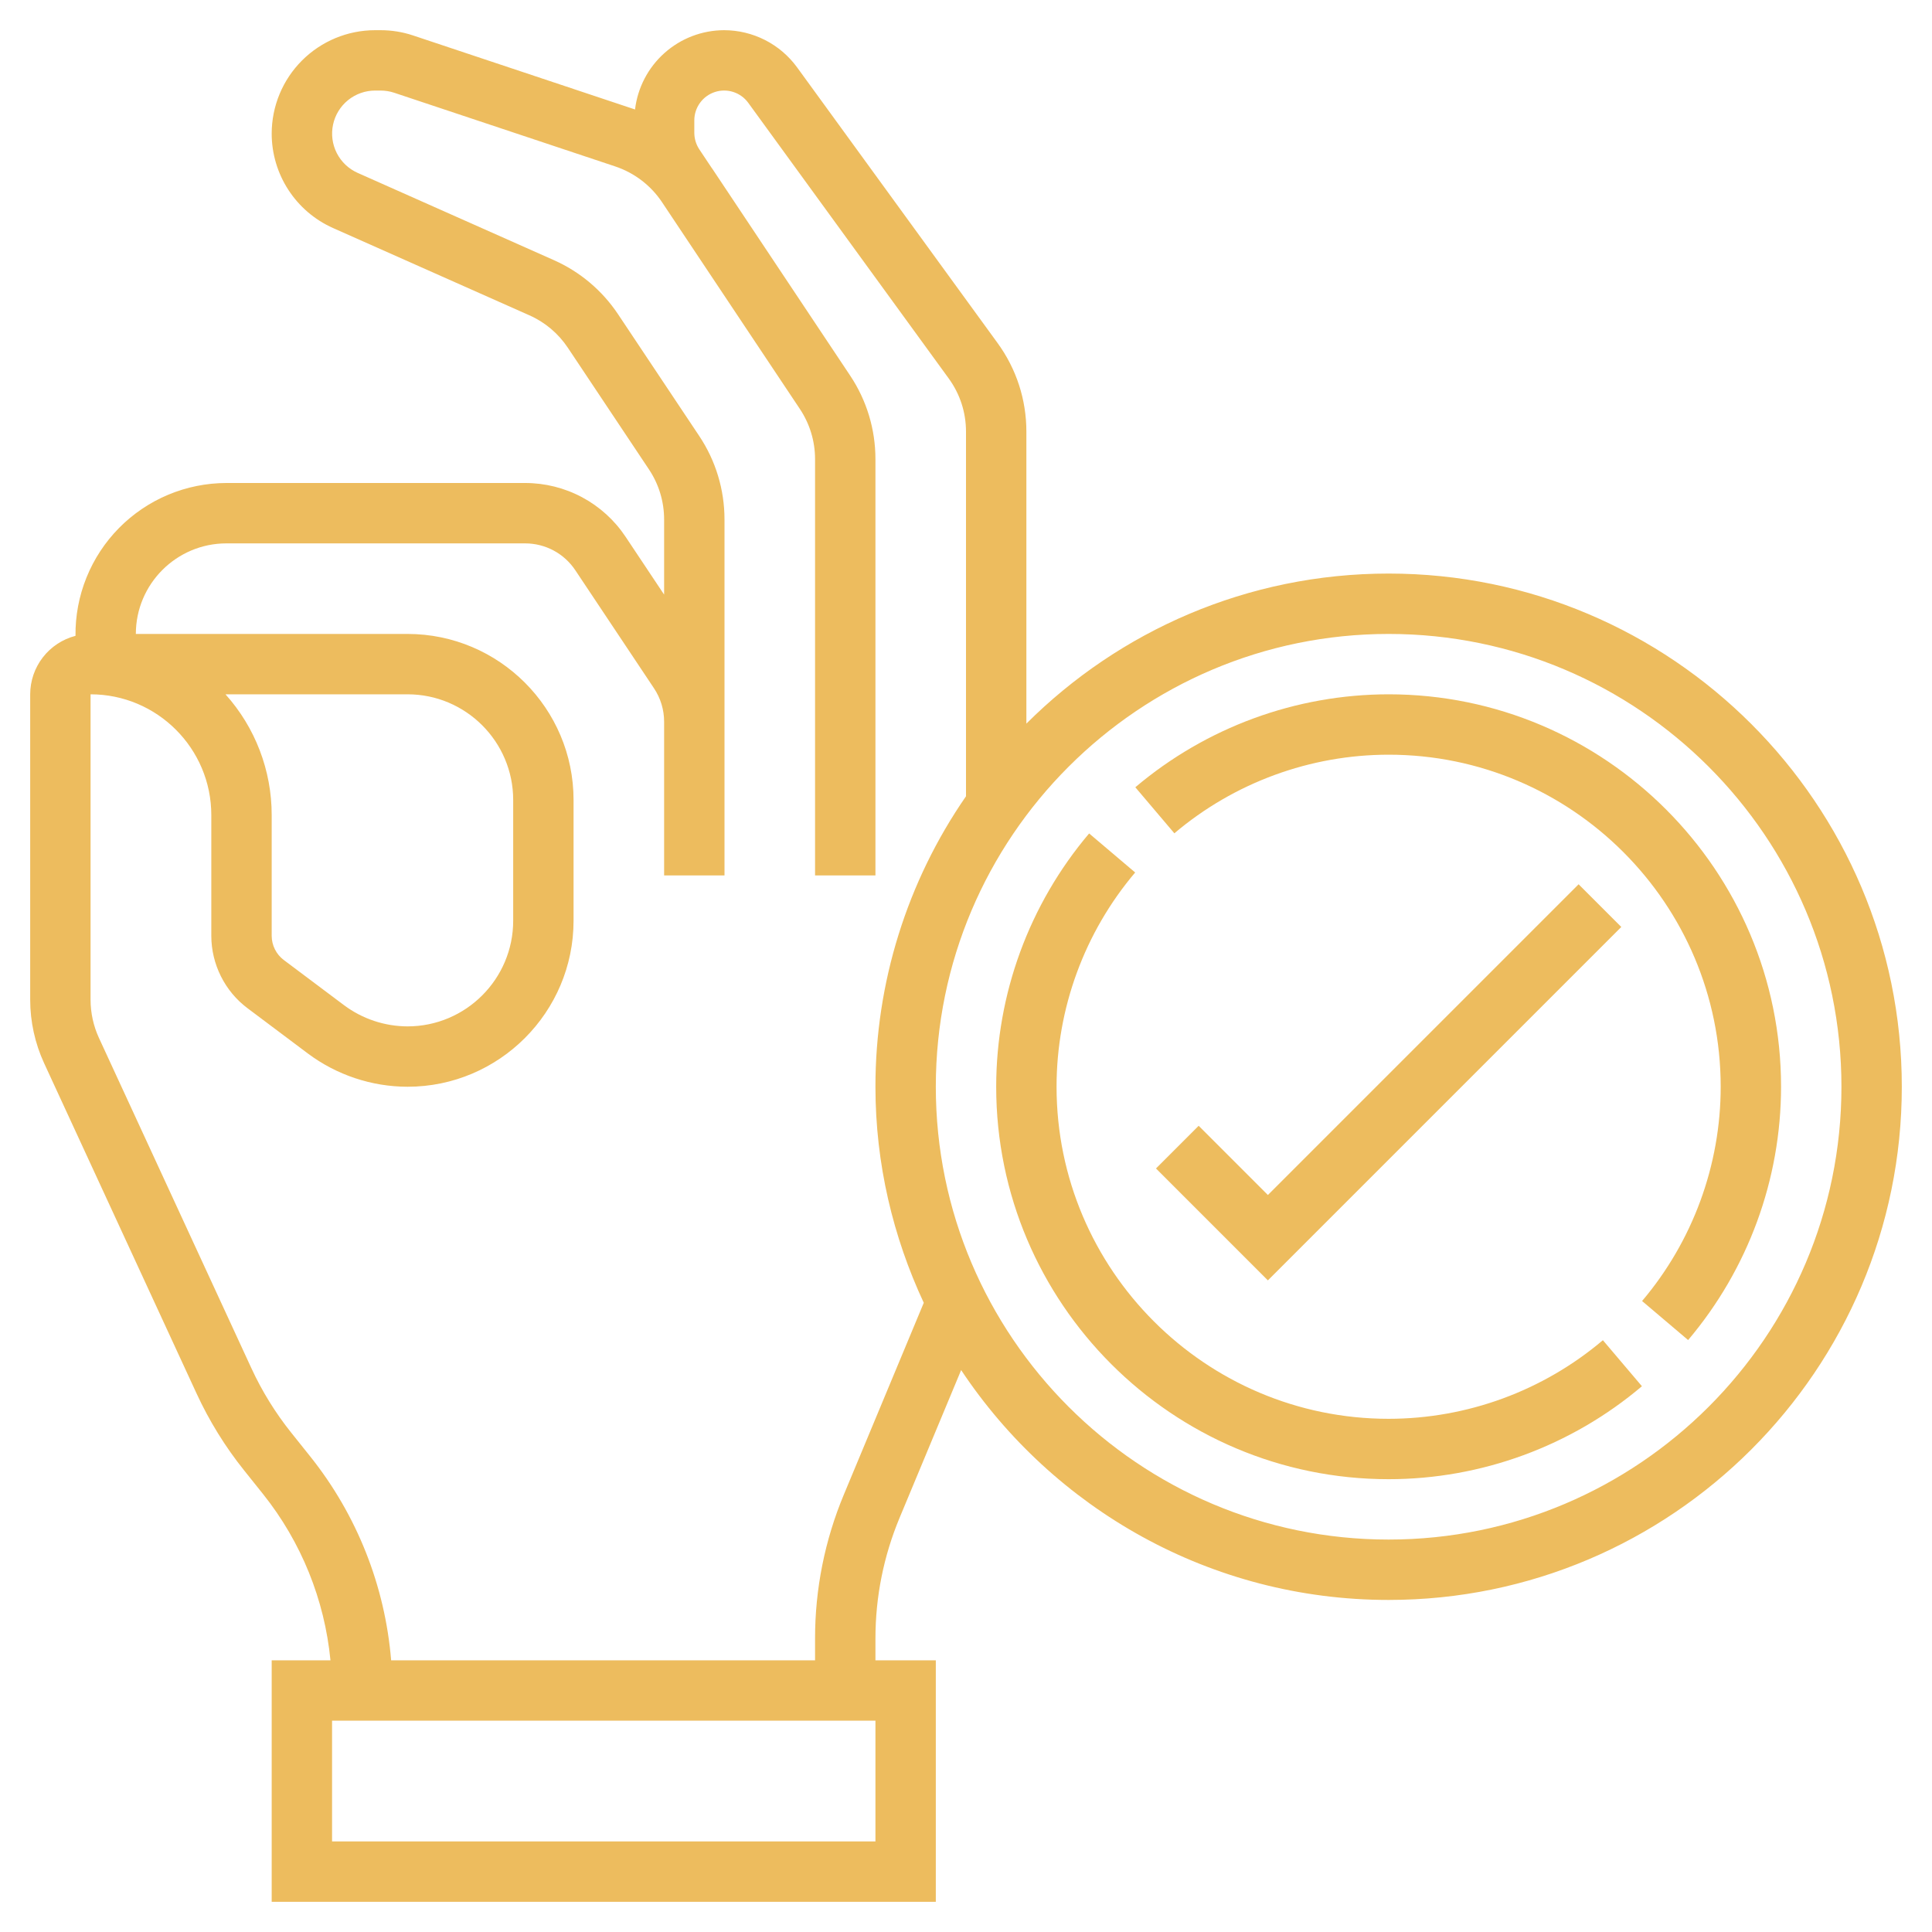
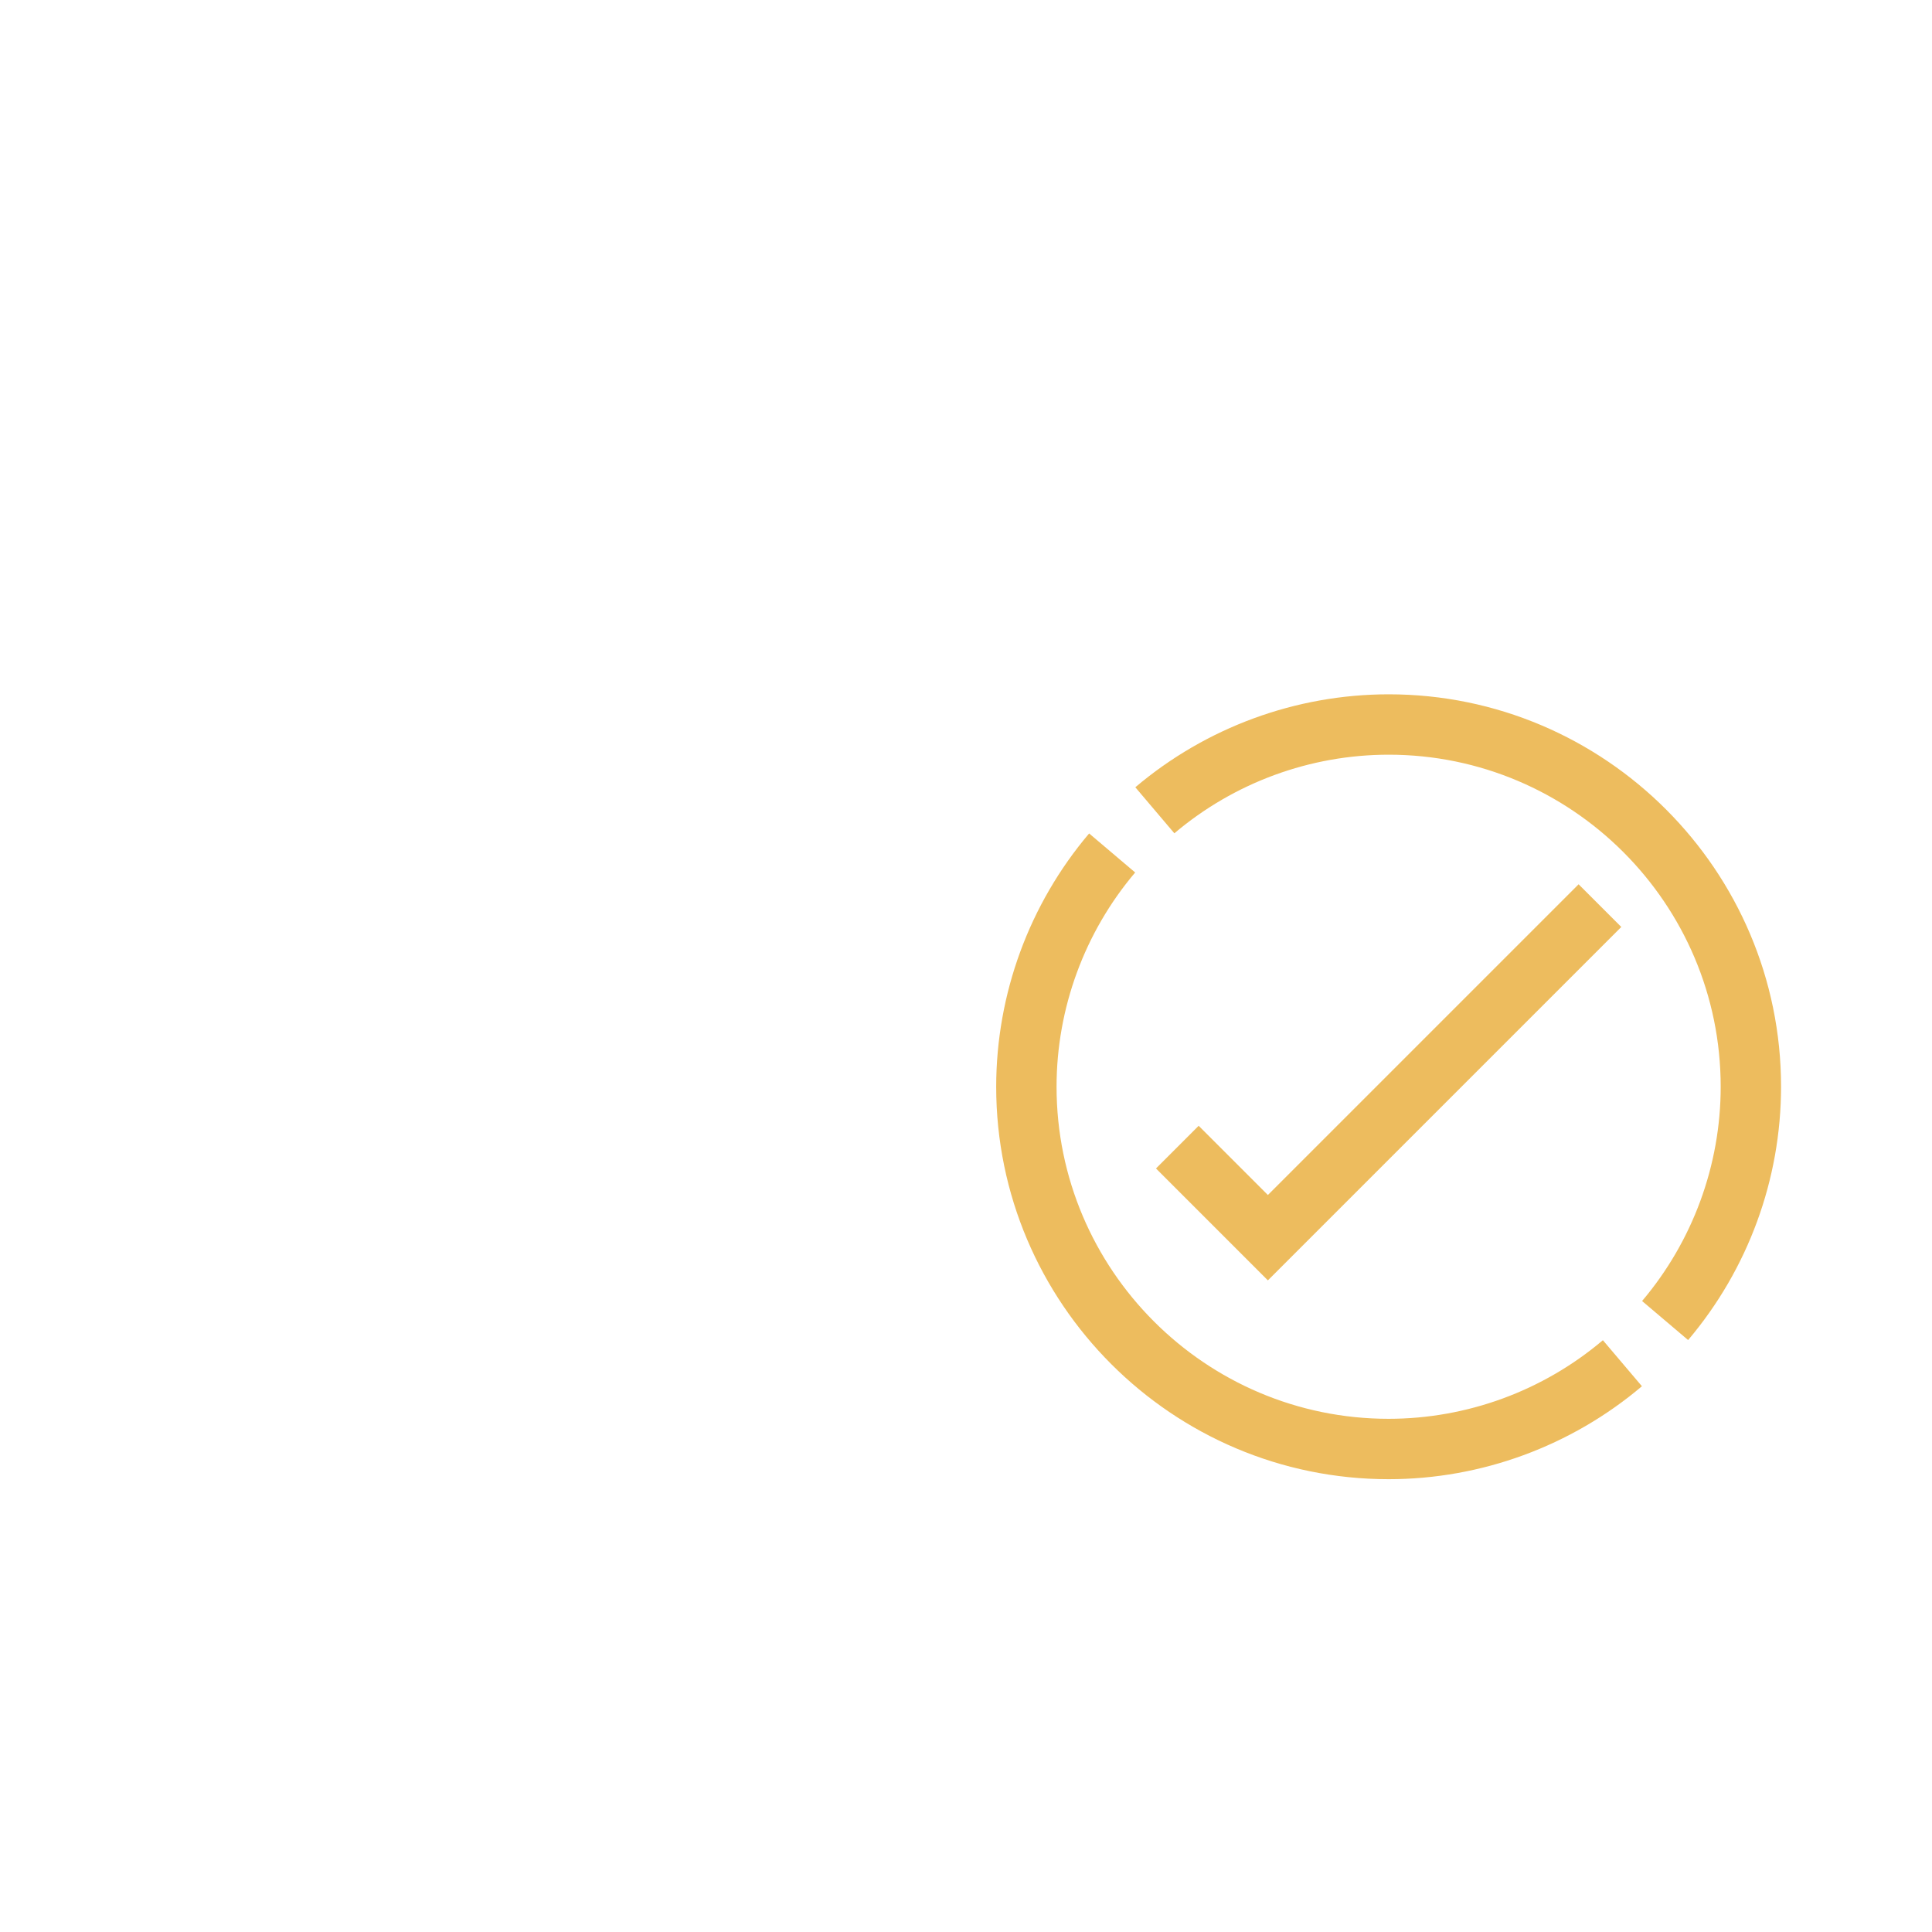
<svg xmlns="http://www.w3.org/2000/svg" width="150" height="150" viewBox="0 0 150 150" fill="none">
-   <path d="M107.812 44.531C96.844 44.531 86.899 48.987 79.688 56.182V33.518C79.688 31.027 78.914 28.641 77.447 26.627L61.884 5.227C61.233 4.335 60.381 3.609 59.397 3.108C58.412 2.607 57.324 2.345 56.219 2.344C54.513 2.348 52.868 2.977 51.594 4.112C50.319 5.247 49.505 6.809 49.303 8.503C49.284 8.496 49.27 8.487 49.252 8.482L32.081 2.756C31.264 2.482 30.407 2.343 29.545 2.344H29.119C26.991 2.346 24.951 3.193 23.446 4.698C21.942 6.203 21.096 8.243 21.094 10.371C21.094 13.54 22.964 16.418 25.859 17.705L41.095 24.478C42.316 25.017 43.35 25.891 44.088 27L50.381 36.438C51.155 37.596 51.562 38.944 51.562 40.338V46.165L48.569 41.674C47.715 40.389 46.555 39.336 45.194 38.607C43.833 37.879 42.313 37.499 40.77 37.5H17.578C16.027 37.502 14.492 37.812 13.062 38.41C11.632 39.009 10.334 39.886 9.245 40.989C8.155 42.093 7.295 43.401 6.715 44.839C6.134 46.277 5.844 47.816 5.862 49.366C4.855 49.627 3.964 50.214 3.327 51.036C2.691 51.857 2.345 52.867 2.344 53.906V77.627C2.344 79.31 2.716 81.007 3.422 82.54L15.258 108.183C16.244 110.318 17.487 112.331 18.952 114.159L20.44 116.02C23.388 119.721 25.2 124.197 25.657 128.906H21.094V147.656H72.656V128.906H67.969V127.219C67.969 123.982 68.602 120.825 69.844 117.841L74.623 106.373C81.766 117.117 93.97 124.219 107.812 124.219C129.783 124.219 147.656 106.345 147.656 84.375C147.656 62.405 129.783 44.531 107.812 44.531ZM67.969 142.969H25.781V133.594H67.969V142.969ZM65.517 116.039C64.037 119.58 63.277 123.381 63.281 127.219V128.906H30.368C29.895 123.13 27.712 117.625 24.098 113.093L22.61 111.232C21.379 109.692 20.339 108.009 19.514 106.219L7.678 80.576C7.254 79.65 7.034 78.645 7.031 77.627V53.906C12.202 53.906 16.406 58.111 16.406 63.281V72.656C16.406 74.857 17.456 76.962 19.219 78.279L23.904 81.794C26.138 83.464 28.851 84.369 31.641 84.375C38.747 84.375 44.531 78.591 44.531 71.484V62.109C44.531 55.003 38.747 49.219 31.641 49.219H10.547C10.547 45.342 13.702 42.188 17.578 42.188H40.77C42.34 42.188 43.798 42.968 44.669 44.276L50.773 53.433C51.291 54.209 51.562 55.109 51.562 56.034V67.969H56.25V40.338C56.25 38.016 55.57 35.768 54.281 33.839L47.988 24.401C46.757 22.553 45.026 21.094 42.996 20.194L27.762 13.42C27.064 13.108 26.494 12.566 26.147 11.885C25.801 11.204 25.698 10.424 25.858 9.676C26.017 8.928 26.428 8.258 27.021 7.776C27.616 7.295 28.357 7.032 29.121 7.031H29.548C29.906 7.031 30.265 7.088 30.602 7.2L47.77 12.923C49.248 13.418 50.521 14.388 51.389 15.682L58.987 27.08L62.1 31.748C62.873 32.909 63.281 34.256 63.281 35.651V67.969H67.969V35.651C67.969 33.328 67.289 31.081 66 29.152L55.298 13.092L55.27 13.059L54.295 11.597C54.042 11.214 53.907 10.766 53.906 10.308V9.345C53.906 8.856 54.061 8.379 54.349 7.984C54.636 7.588 55.041 7.294 55.506 7.143C55.971 6.992 56.472 6.991 56.937 7.142C57.402 7.293 57.807 7.587 58.094 7.983L73.657 29.381C74.536 30.593 75 32.02 75 33.518V61.823C70.417 68.45 67.964 76.318 67.969 84.375C67.969 90.373 69.34 96.042 71.721 101.149L65.517 116.039ZM17.506 53.906H31.641C36.164 53.906 39.844 57.586 39.844 62.109V71.484C39.844 76.008 36.164 79.688 31.641 79.688C29.866 79.683 28.139 79.108 26.716 78.047L22.029 74.531C21.739 74.312 21.504 74.029 21.342 73.703C21.179 73.378 21.095 73.02 21.094 72.656V63.281C21.096 59.82 19.818 56.481 17.506 53.906ZM107.812 119.531C88.427 119.531 72.656 103.76 72.656 84.375C72.656 64.99 88.427 49.219 107.812 49.219C127.198 49.219 142.969 64.99 142.969 84.375C142.969 103.76 127.198 119.531 107.812 119.531Z" fill="#EDBC5E" />
  <path d="M122.562 68.655L98.438 92.779L93.064 87.405L89.75 90.719L98.438 99.408L125.877 71.969L122.562 68.655Z" fill="#EDBC5E" />
  <path d="M107.812 110.156C93.598 110.156 82.031 98.59 82.031 84.375C82.031 78.293 84.199 72.387 88.134 67.739L84.56 64.709C79.906 70.205 77.349 77.173 77.344 84.375C77.344 101.175 91.013 114.844 107.812 114.844C115.001 114.844 121.985 112.28 127.479 107.627L124.448 104.053C119.799 107.99 113.905 110.152 107.812 110.156ZM107.812 53.906C100.61 53.912 93.643 56.469 88.146 61.123L91.177 64.697C95.826 60.76 101.72 58.598 107.812 58.594C122.027 58.594 133.594 70.16 133.594 84.375C133.594 90.457 131.426 96.363 127.491 101.011L131.065 104.041C135.719 98.545 138.276 91.577 138.281 84.375C138.281 67.575 124.612 53.906 107.812 53.906Z" fill="#EDBC5E" />
</svg>